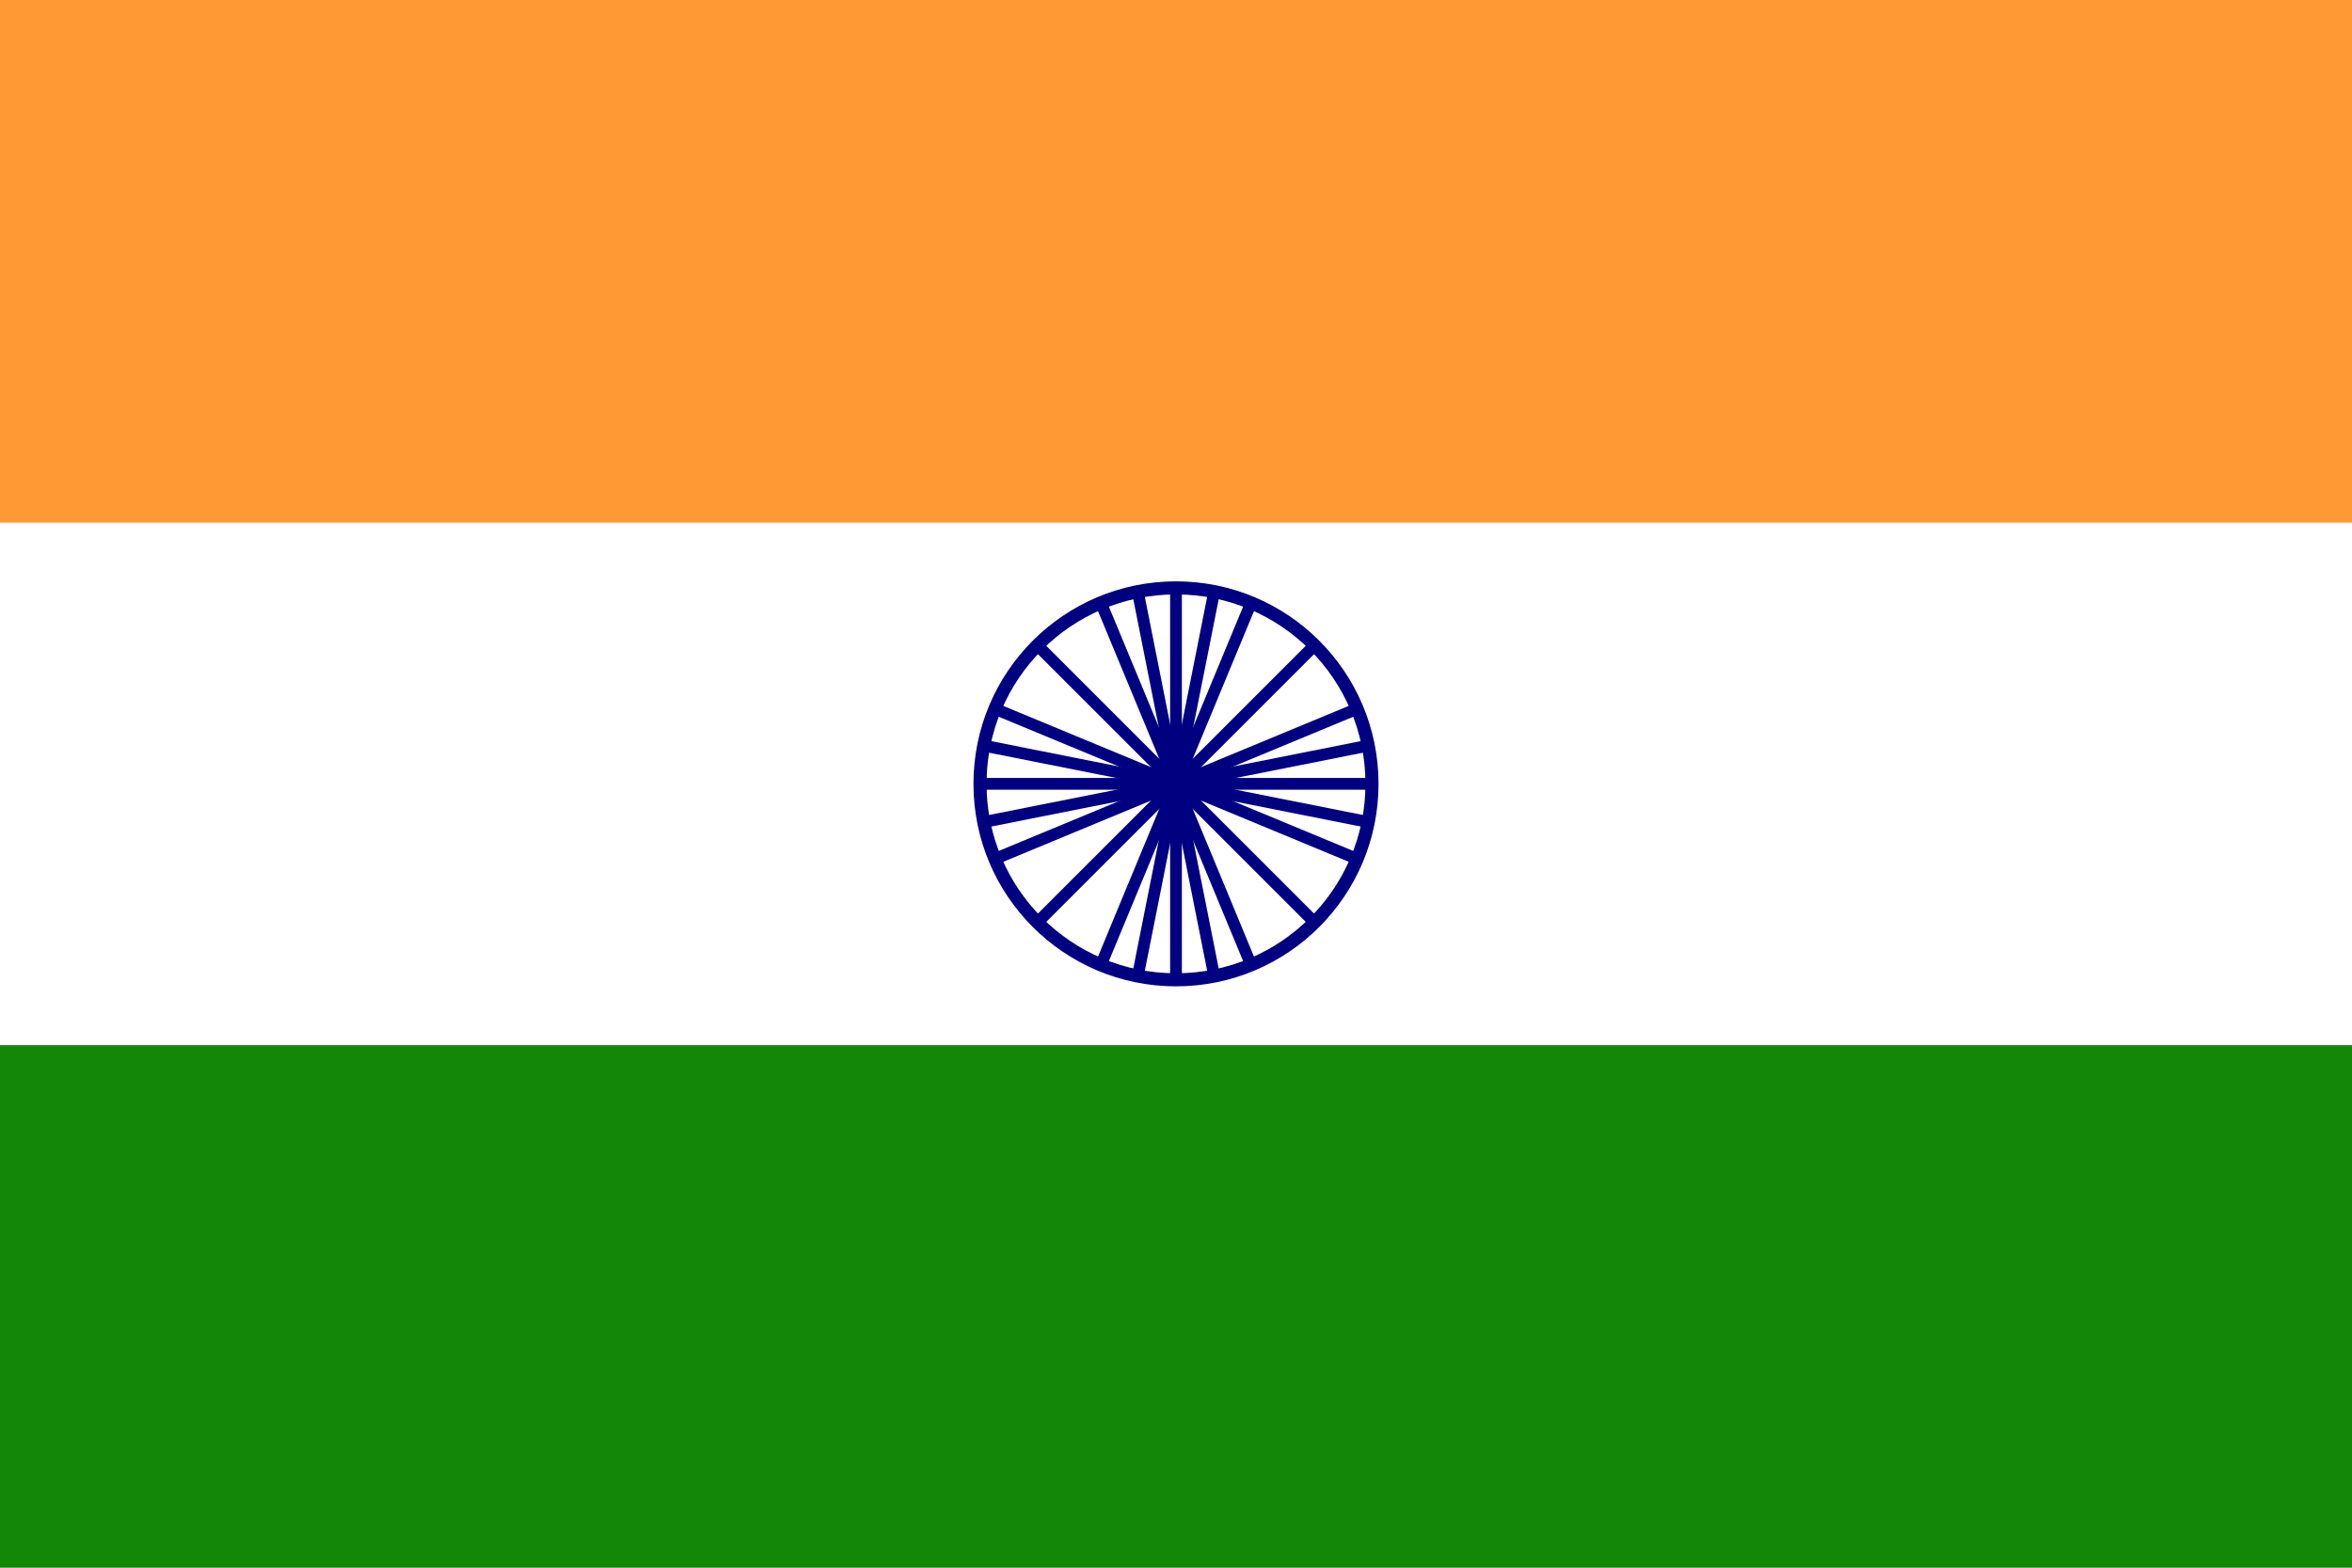
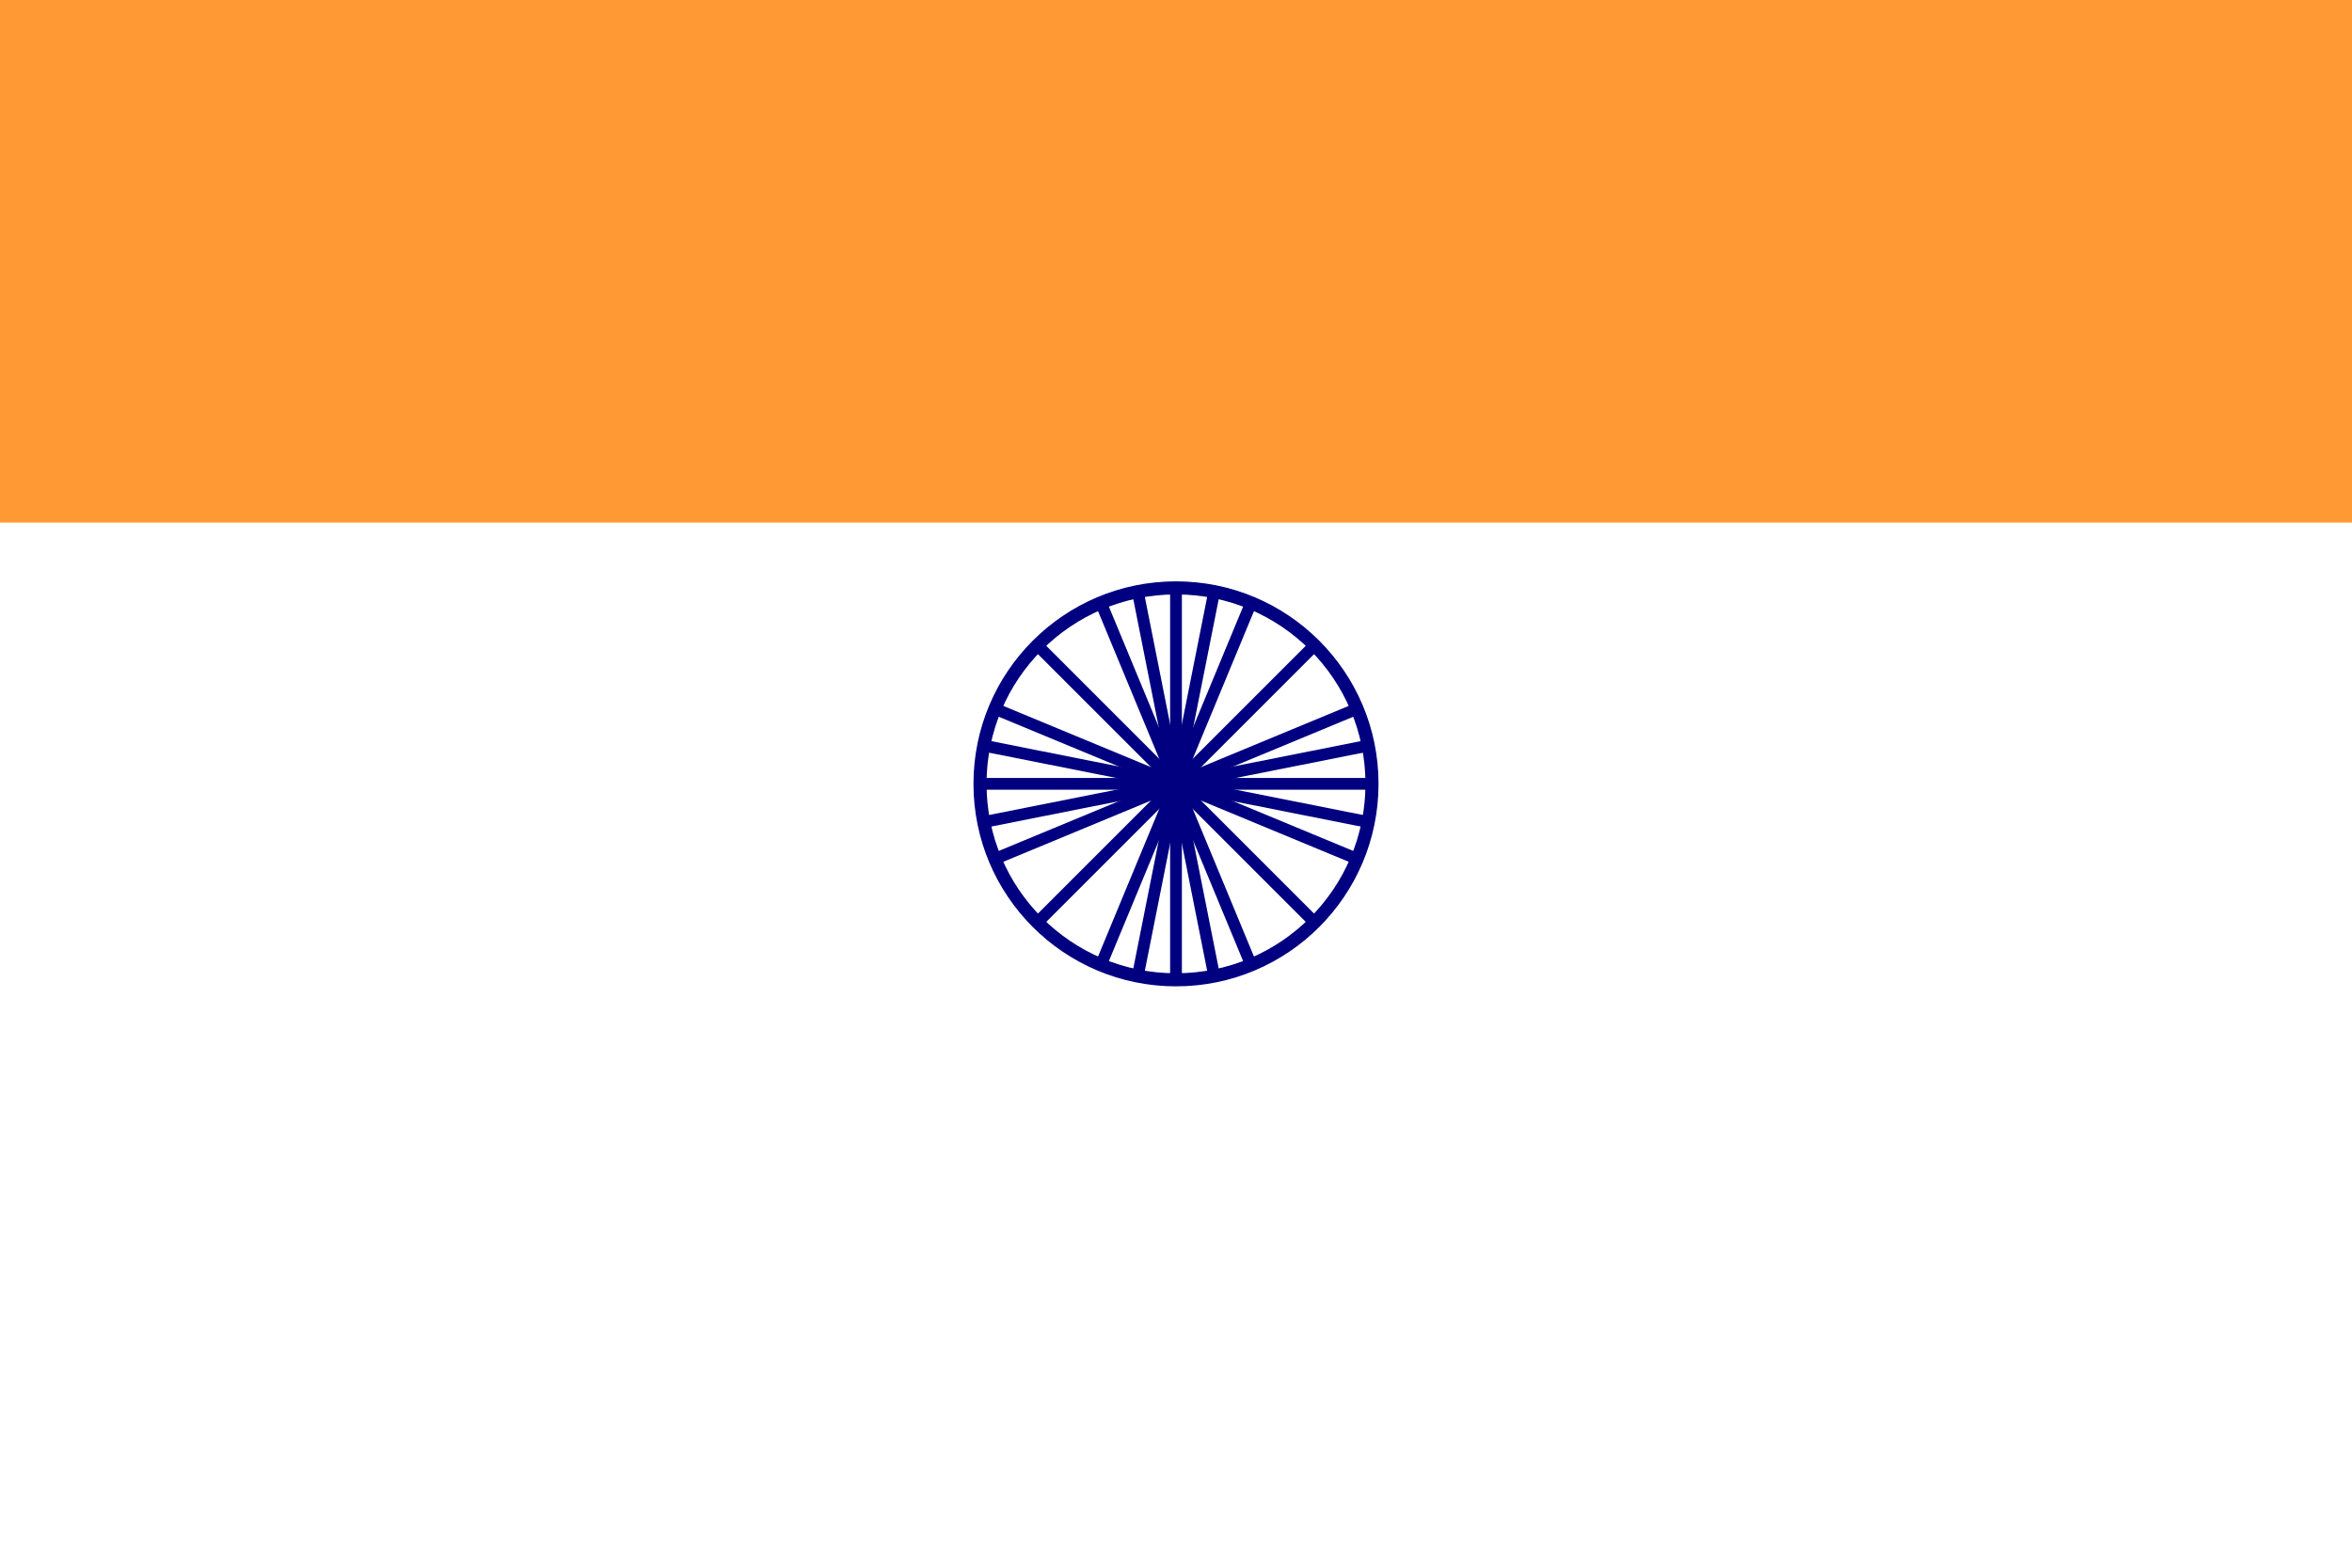
<svg xmlns="http://www.w3.org/2000/svg" width="900" height="600" viewBox="0 0 9 6">
  <rect width="9" height="6" fill="#fff" />
  <rect width="9" height="2" y="0" fill="#ff9933" />
-   <rect width="9" height="2" y="4" fill="#138808" />
  <circle cx="4.5" cy="3" r="0.75" stroke="#000080" stroke-width="0.05" fill="none" />
  <g transform="translate(4.5,3) scale(0.75)">
    <circle r="1" fill="none" stroke="#000080" stroke-width="0.06" />
    <g stroke="#000080" stroke-width="0.06">
      <line y1="-1" y2="1" />
      <line x1="-1" x2="1" />
      <line x1="-0.707" y1="-0.707" x2="0.707" y2="0.707" />
      <line x1="-0.707" y1="0.707" x2="0.707" y2="-0.707" />
      <line x1="-0.924" y1="-0.383" x2="0.924" y2="0.383" />
      <line x1="-0.924" y1="0.383" x2="0.924" y2="-0.383" />
      <line x1="-0.383" y1="-0.924" x2="0.383" y2="0.924" />
      <line x1="-0.383" y1="0.924" x2="0.383" y2="-0.924" />
      <line x1="-0.195" y1="-0.981" x2="0.195" y2="0.981" />
      <line x1="-0.195" y1="0.981" x2="0.195" y2="-0.981" />
      <line x1="-0.981" y1="-0.195" x2="0.981" y2="0.195" />
      <line x1="-0.981" y1="0.195" x2="0.981" y2="-0.195" />
    </g>
  </g>
</svg>